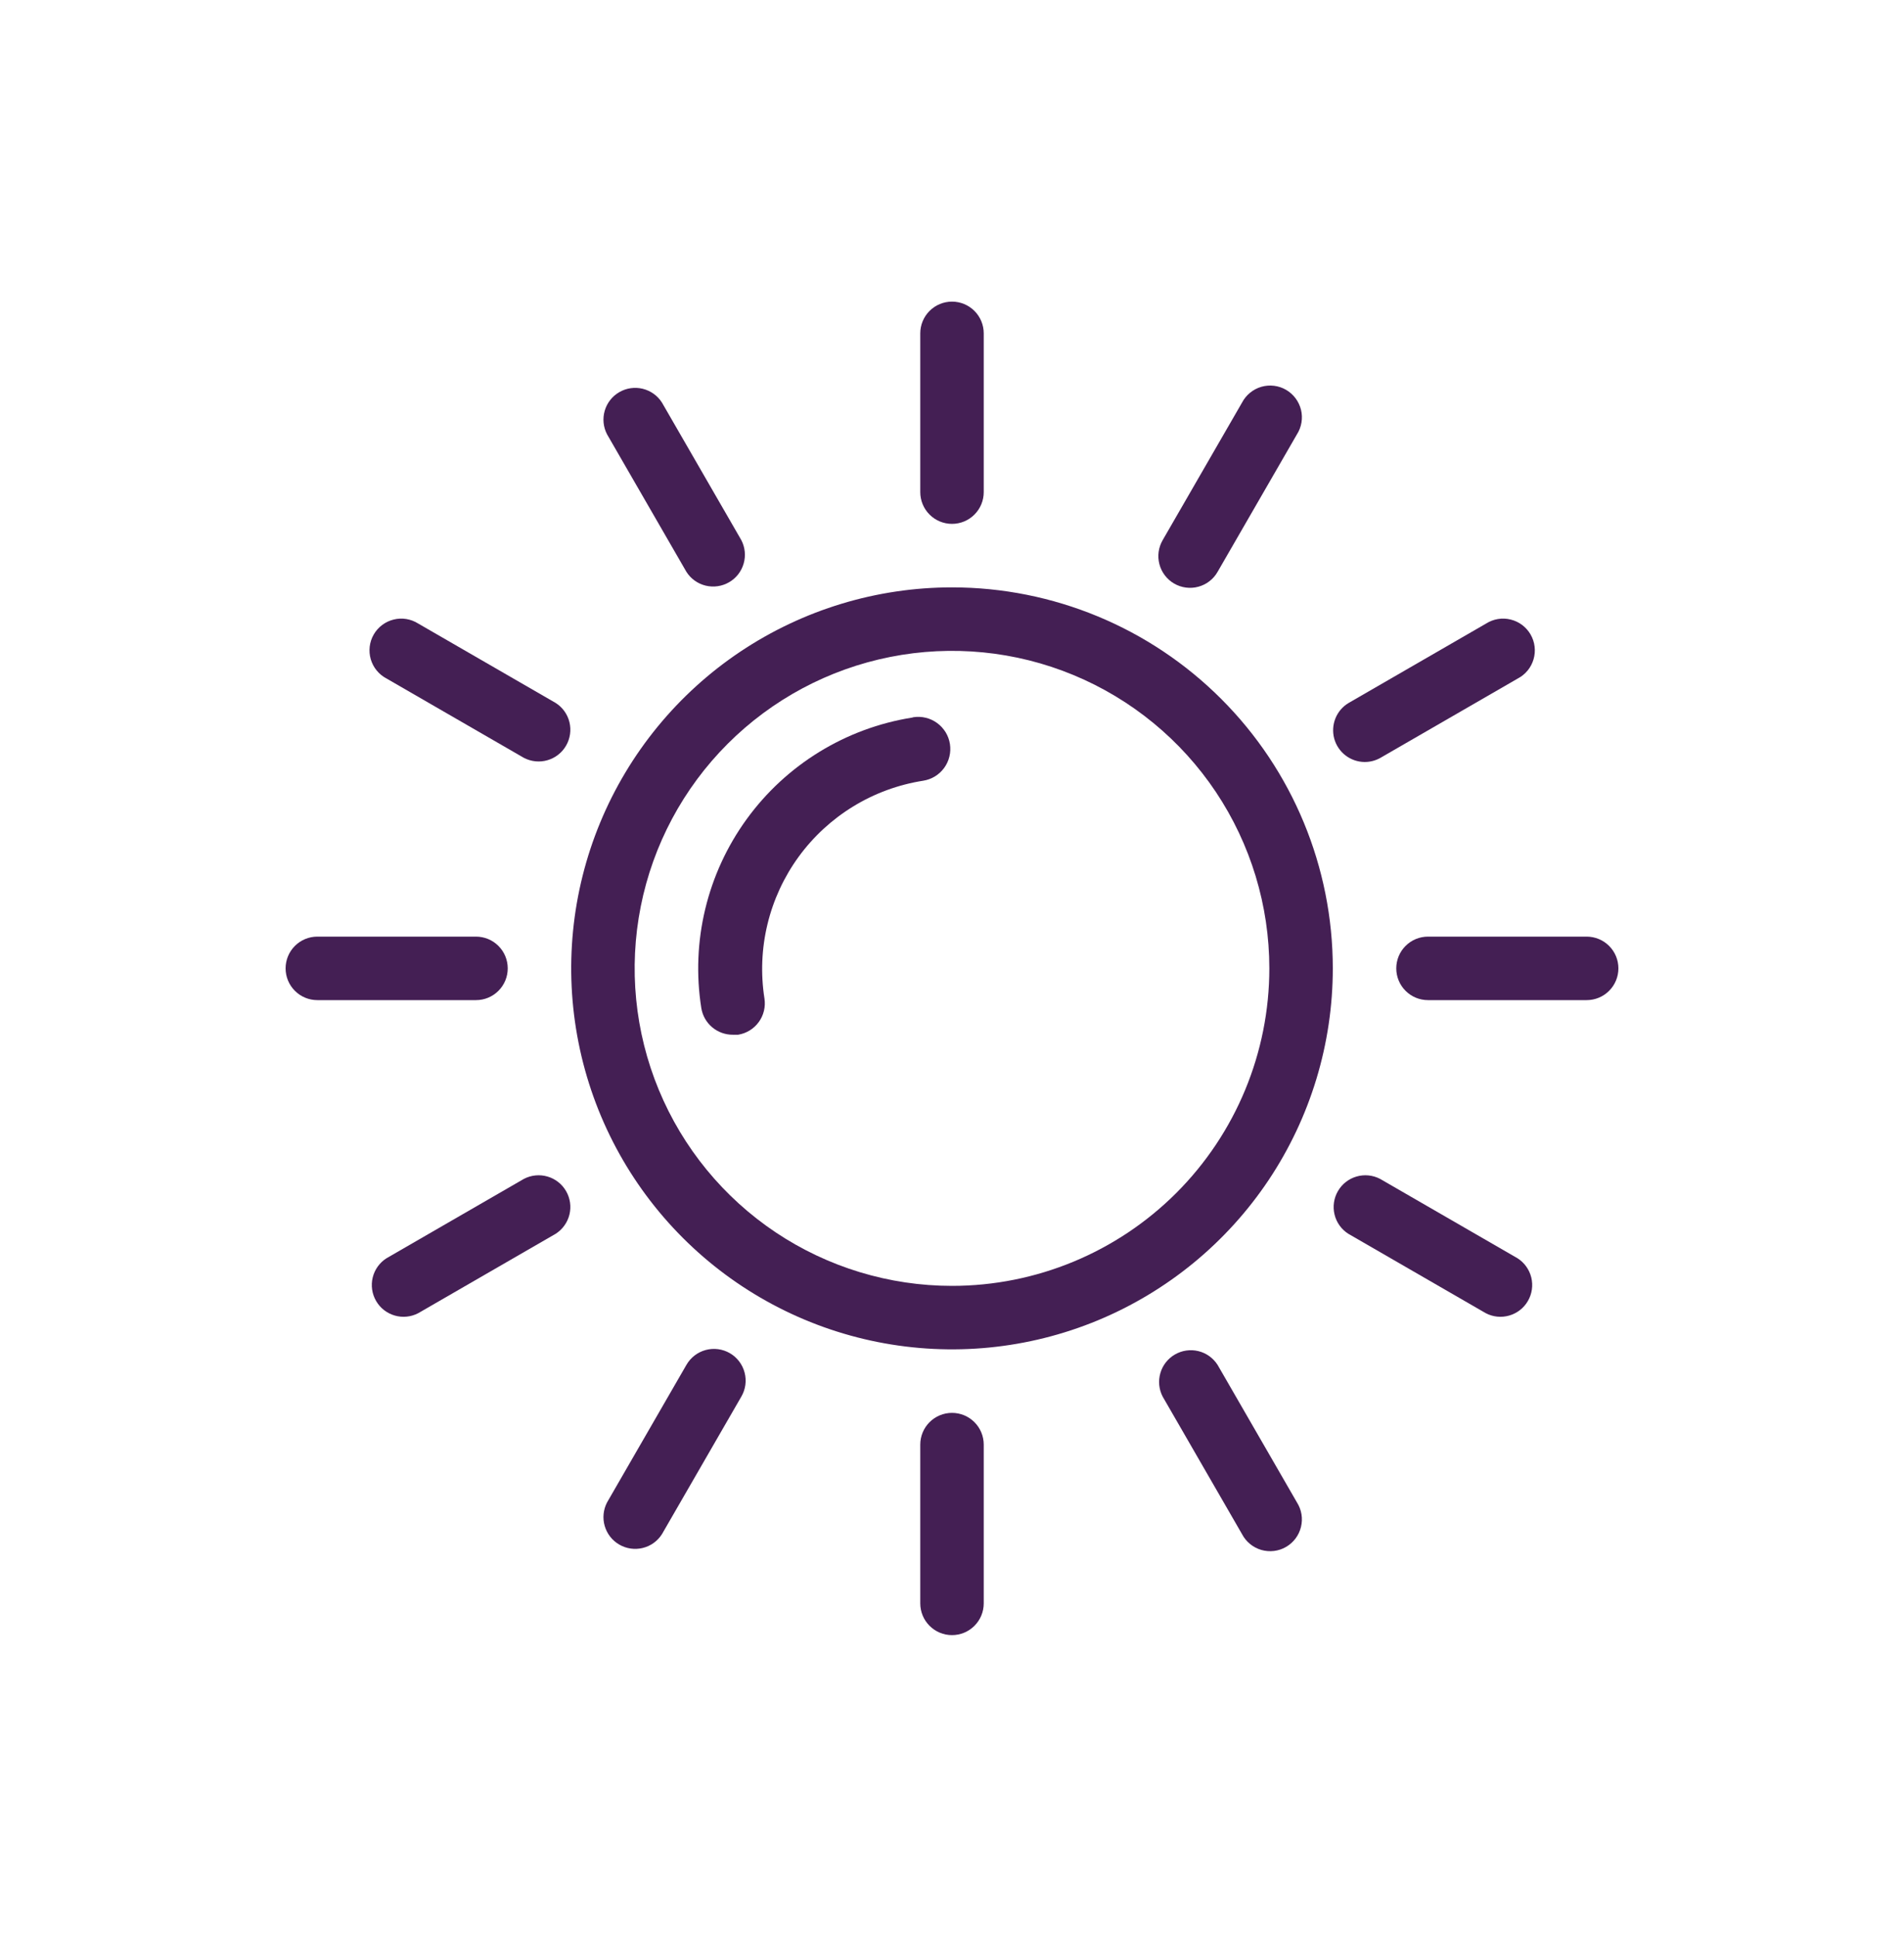
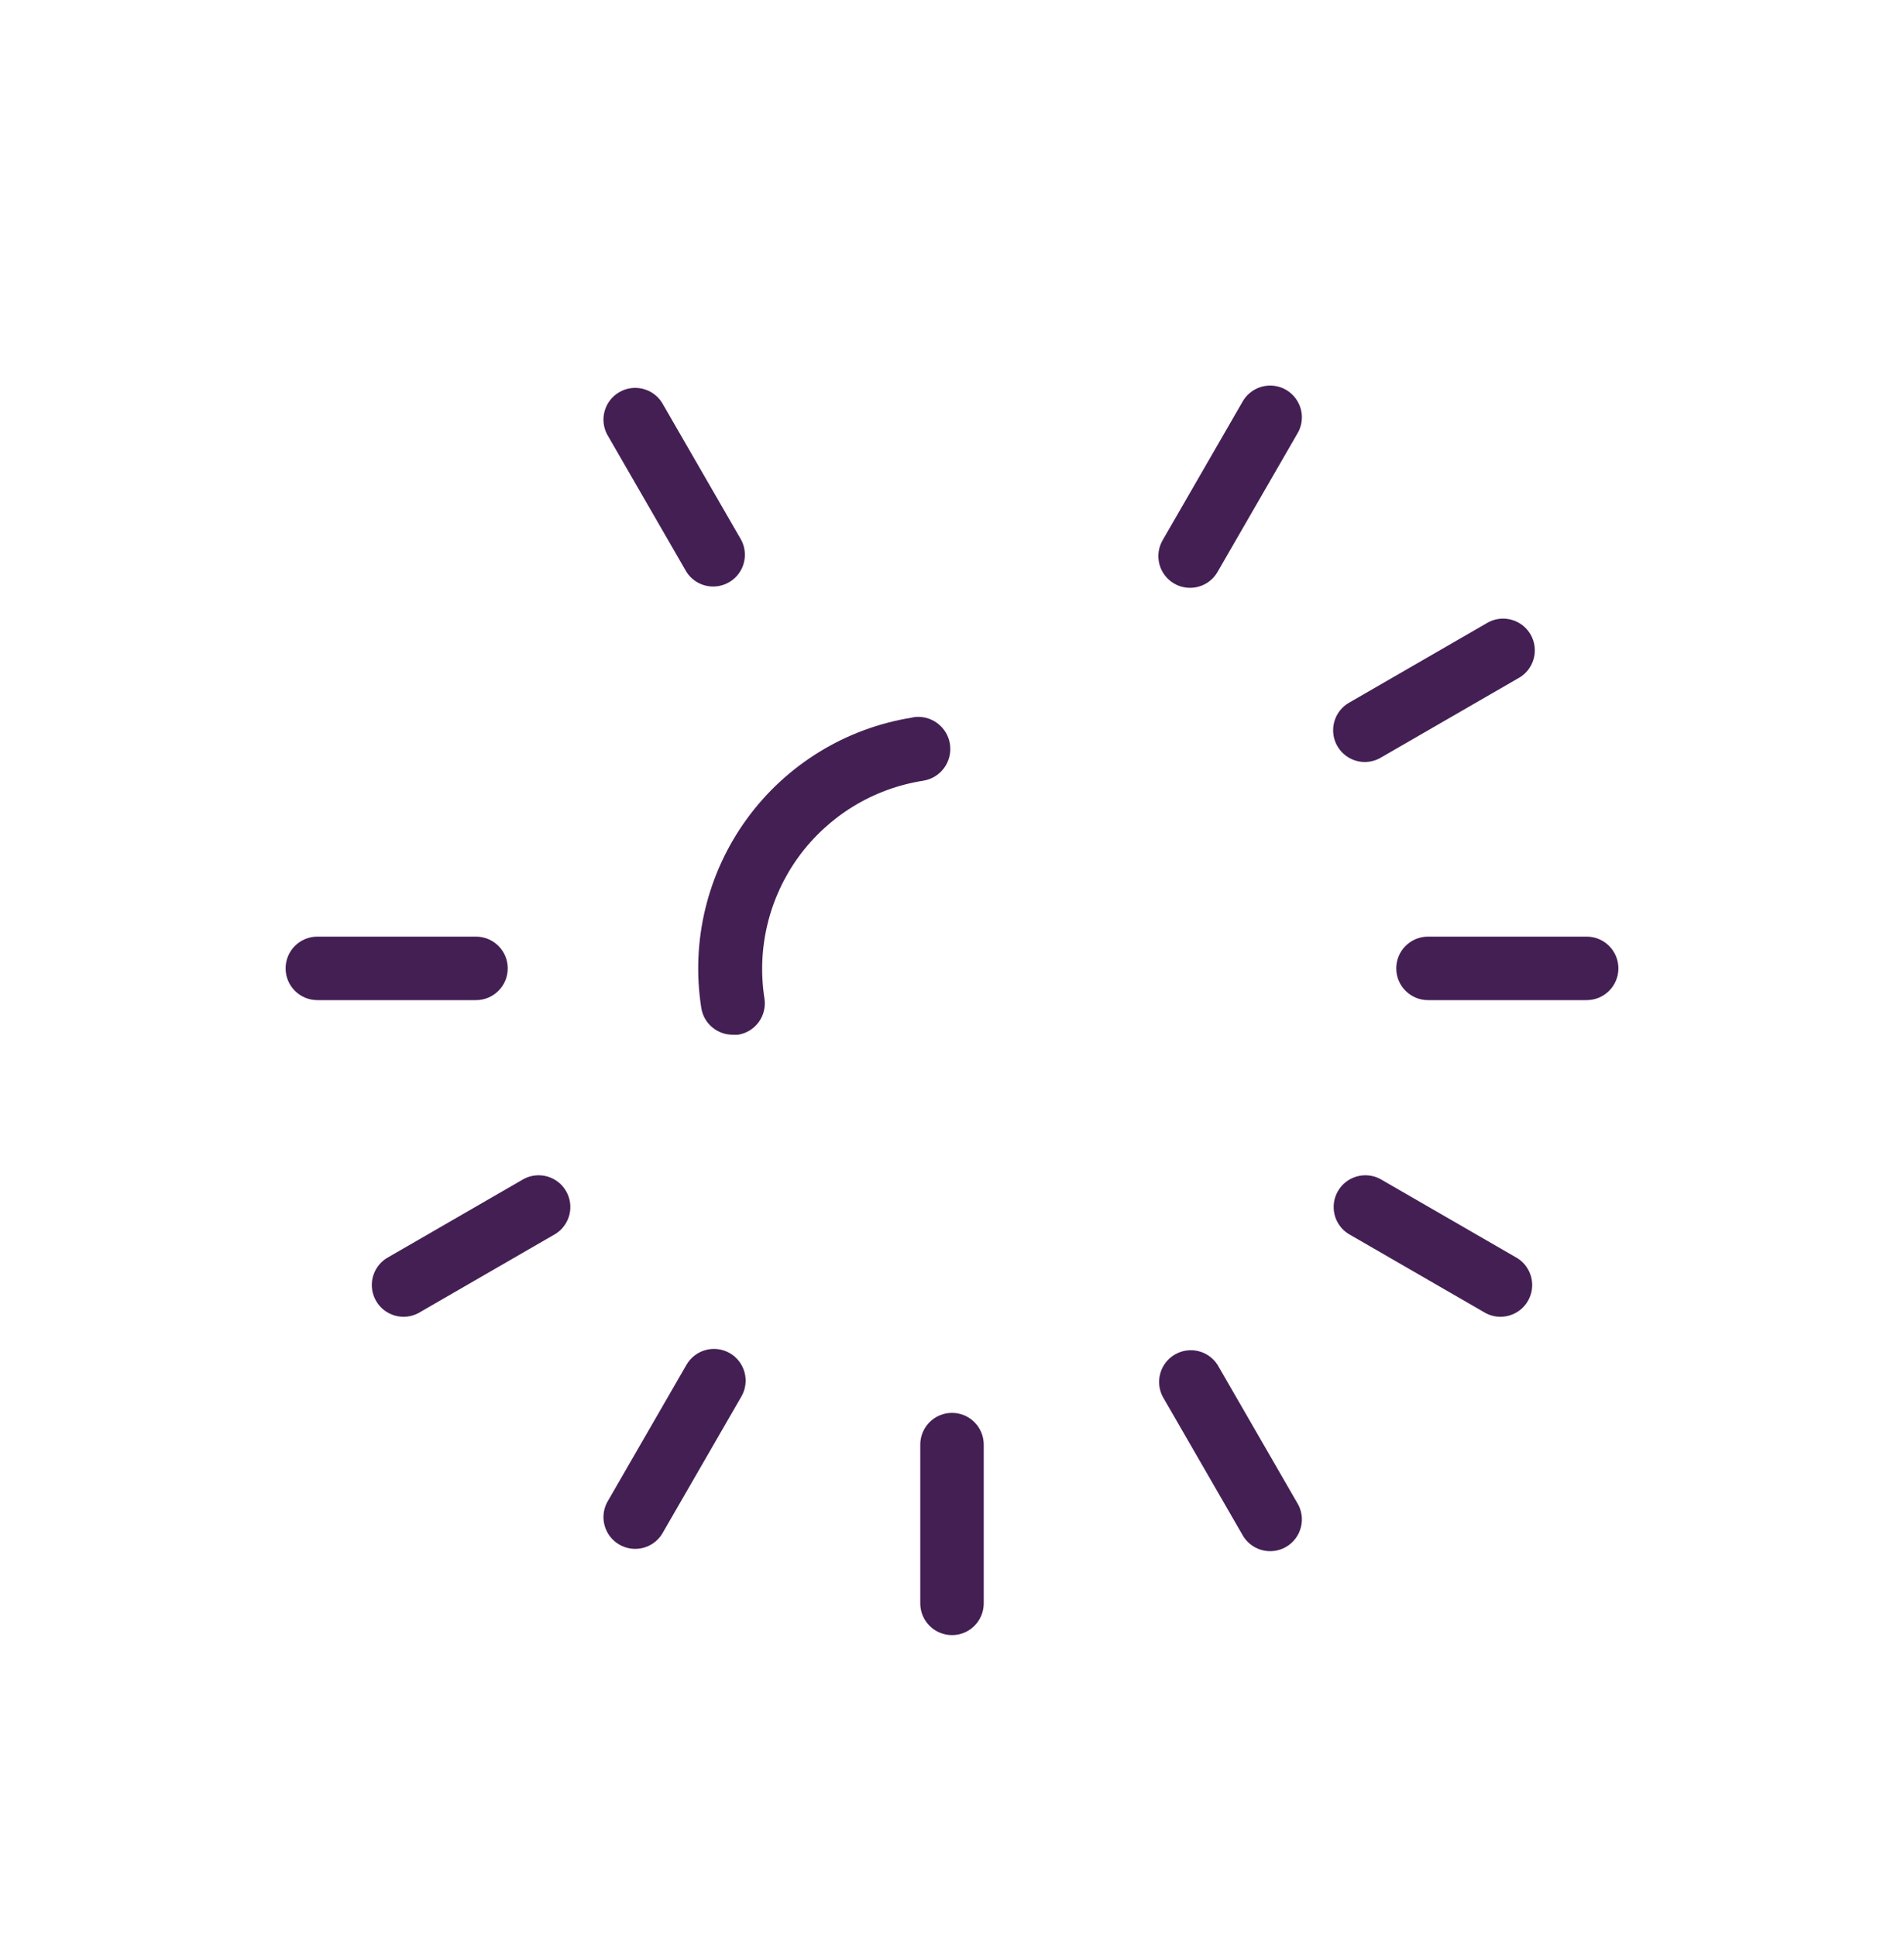
<svg xmlns="http://www.w3.org/2000/svg" width="60" height="61" viewBox="0 0 60 61" fill="none">
  <g clip-path="url(#clip0_56_549)">
    <g clip-path="url(#clip1_56_549)">
-       <path d="M30 18.5C27.627 18.5 25.307 19.204 23.333 20.522C21.36 21.841 19.822 23.715 18.913 25.908C18.005 28.101 17.768 30.513 18.231 32.841C18.694 35.169 19.837 37.307 21.515 38.985C23.193 40.663 25.331 41.806 27.659 42.269C29.987 42.732 32.4 42.495 34.592 41.587C36.785 40.678 38.659 39.14 39.978 37.167C41.296 35.194 42 32.873 42 30.5C42 27.317 40.736 24.265 38.485 22.015C36.235 19.764 33.183 18.5 30 18.5ZM30 40.5C28.022 40.5 26.089 39.913 24.444 38.815C22.8 37.716 21.518 36.154 20.761 34.327C20.004 32.5 19.806 30.489 20.192 28.549C20.578 26.609 21.53 24.828 22.929 23.429C24.328 22.03 26.109 21.078 28.049 20.692C29.989 20.306 32 20.504 33.827 21.261C35.654 22.018 37.216 23.3 38.315 24.944C39.413 26.589 40 28.522 40 30.5C40 33.152 38.946 35.696 37.071 37.571C35.196 39.446 32.652 40.5 30 40.5Z" fill="#441F54" />
      <path d="M28.75 22.6C26.655 22.932 24.778 24.082 23.531 25.798C22.284 27.514 21.769 29.655 22.1 31.75C22.138 31.987 22.26 32.202 22.444 32.356C22.628 32.51 22.86 32.593 23.1 32.59H23.26C23.521 32.548 23.755 32.405 23.91 32.191C24.066 31.978 24.13 31.711 24.09 31.45C23.968 30.671 24 29.876 24.185 29.11C24.37 28.343 24.704 27.621 25.168 26.984C25.633 26.347 26.218 25.808 26.891 25.397C27.564 24.986 28.311 24.712 29.09 24.59C29.221 24.57 29.347 24.524 29.461 24.455C29.574 24.386 29.673 24.295 29.752 24.188C29.83 24.08 29.887 23.959 29.918 23.829C29.95 23.7 29.955 23.566 29.935 23.435C29.915 23.304 29.869 23.178 29.8 23.064C29.73 22.951 29.64 22.852 29.532 22.773C29.425 22.695 29.304 22.638 29.174 22.607C29.045 22.575 28.911 22.57 28.78 22.59L28.75 22.6Z" fill="#441F54" />
-       <path d="M30 16.5C30.265 16.5 30.52 16.395 30.707 16.207C30.895 16.02 31 15.765 31 15.5V10.5C31 10.235 30.895 9.98 30.707 9.793C30.52 9.605 30.265 9.5 30 9.5C29.735 9.5 29.48 9.605 29.293 9.793C29.105 9.98 29 10.235 29 10.5V15.5C29 15.765 29.105 16.02 29.293 16.207C29.48 16.395 29.735 16.5 30 16.5Z" fill="#441F54" />
      <path d="M30 44.5C29.735 44.5 29.48 44.605 29.293 44.793C29.105 44.98 29 45.235 29 45.5V50.5C29 50.765 29.105 51.02 29.293 51.207C29.48 51.395 29.735 51.5 30 51.5C30.265 51.5 30.52 51.395 30.707 51.207C30.895 51.02 31 50.765 31 50.5V45.5C31 45.235 30.895 44.98 30.707 44.793C30.52 44.605 30.265 44.5 30 44.5Z" fill="#441F54" />
      <path d="M37 18.38C37.114 18.446 37.24 18.489 37.371 18.506C37.502 18.523 37.635 18.515 37.762 18.48C37.889 18.446 38.009 18.387 38.113 18.306C38.218 18.225 38.305 18.125 38.37 18.01L40.87 13.68C40.943 13.566 40.991 13.439 41.013 13.306C41.035 13.173 41.03 13.037 40.998 12.906C40.965 12.775 40.907 12.652 40.826 12.544C40.745 12.436 40.643 12.345 40.527 12.278C40.41 12.21 40.281 12.167 40.147 12.151C40.013 12.135 39.877 12.146 39.748 12.183C39.618 12.221 39.498 12.284 39.393 12.37C39.289 12.455 39.203 12.56 39.14 12.68L36.64 17.01C36.574 17.124 36.53 17.249 36.512 17.38C36.494 17.51 36.502 17.642 36.536 17.77C36.569 17.897 36.627 18.017 36.707 18.121C36.787 18.226 36.886 18.314 37 18.38Z" fill="#441F54" />
      <path d="M23 42.62C22.886 42.554 22.76 42.511 22.629 42.494C22.498 42.477 22.365 42.486 22.238 42.52C22.111 42.554 21.991 42.614 21.887 42.694C21.783 42.775 21.695 42.876 21.63 42.99L19.13 47.32C19.011 47.549 18.984 47.815 19.056 48.062C19.128 48.31 19.292 48.52 19.516 48.649C19.739 48.778 20.003 48.816 20.254 48.755C20.505 48.694 20.722 48.538 20.86 48.32L23.36 43.99C23.427 43.877 23.47 43.751 23.488 43.621C23.506 43.49 23.498 43.358 23.464 43.23C23.431 43.103 23.373 42.984 23.293 42.879C23.213 42.774 23.114 42.686 23 42.62Z" fill="#441F54" />
      <path d="M43 24C43.175 24.001 43.348 23.956 43.5 23.87L47.83 21.37C47.95 21.308 48.055 21.221 48.141 21.117C48.226 21.013 48.289 20.892 48.327 20.762C48.364 20.633 48.376 20.497 48.359 20.363C48.343 20.229 48.3 20.1 48.232 19.983C48.165 19.867 48.074 19.765 47.967 19.684C47.859 19.603 47.735 19.545 47.604 19.513C47.473 19.48 47.337 19.475 47.204 19.497C47.071 19.519 46.944 19.568 46.83 19.64L42.5 22.14C42.312 22.251 42.166 22.421 42.084 22.623C42.002 22.825 41.988 23.049 42.044 23.26C42.101 23.47 42.225 23.657 42.398 23.791C42.57 23.924 42.782 23.998 43 24Z" fill="#441F54" />
      <path d="M16.51 37.13L12.18 39.63C11.962 39.768 11.806 39.986 11.745 40.236C11.684 40.487 11.722 40.751 11.851 40.974C11.98 41.198 12.19 41.362 12.438 41.434C12.685 41.506 12.951 41.48 13.18 41.36L17.51 38.86C17.727 38.722 17.883 38.505 17.945 38.254C18.006 38.004 17.968 37.739 17.839 37.516C17.71 37.292 17.5 37.128 17.252 37.056C17.004 36.984 16.738 37.011 16.51 37.13Z" fill="#441F54" />
      <path d="M50 29.5H45C44.735 29.5 44.48 29.605 44.293 29.793C44.105 29.98 44 30.235 44 30.5C44 30.765 44.105 31.02 44.293 31.207C44.48 31.395 44.735 31.5 45 31.5H50C50.265 31.5 50.52 31.395 50.707 31.207C50.895 31.02 51 30.765 51 30.5C51 30.235 50.895 29.98 50.707 29.793C50.52 29.605 50.265 29.5 50 29.5Z" fill="#441F54" />
      <path d="M16 30.5C16 30.235 15.895 29.98 15.707 29.793C15.52 29.605 15.265 29.5 15 29.5H10C9.735 29.5 9.48 29.605 9.293 29.793C9.105 29.98 9 30.235 9 30.5C9 30.765 9.105 31.02 9.293 31.207C9.48 31.395 9.735 31.5 10 31.5H15C15.265 31.5 15.52 31.395 15.707 31.207C15.895 31.02 16 30.765 16 30.5Z" fill="#441F54" />
      <path d="M47.82 39.63L43.49 37.13C43.261 37.011 42.995 36.984 42.748 37.056C42.5 37.128 42.29 37.292 42.161 37.516C42.032 37.739 41.994 38.004 42.055 38.254C42.116 38.505 42.272 38.722 42.49 38.86L46.82 41.36C47.048 41.48 47.314 41.506 47.562 41.434C47.81 41.362 48.02 41.198 48.149 40.974C48.278 40.751 48.316 40.487 48.255 40.236C48.193 39.986 48.038 39.768 47.82 39.63Z" fill="#441F54" />
-       <path d="M12.18 21.37L16.51 23.87C16.739 23.989 17.005 24.016 17.252 23.944C17.5 23.872 17.71 23.708 17.839 23.484C17.968 23.261 18.006 22.997 17.945 22.746C17.884 22.495 17.728 22.278 17.51 22.14L13.18 19.64C13.066 19.568 12.939 19.519 12.806 19.497C12.673 19.475 12.537 19.48 12.406 19.513C12.275 19.545 12.152 19.603 12.044 19.684C11.936 19.765 11.845 19.867 11.778 19.983C11.71 20.1 11.667 20.229 11.651 20.363C11.635 20.497 11.646 20.633 11.683 20.762C11.721 20.892 11.784 21.013 11.87 21.117C11.955 21.221 12.06 21.308 12.18 21.37Z" fill="#441F54" />
      <path d="M38.37 42.99C38.231 42.772 38.014 42.616 37.764 42.555C37.513 42.494 37.249 42.532 37.025 42.661C36.802 42.79 36.637 43 36.566 43.248C36.494 43.495 36.52 43.761 36.64 43.99L39.14 48.32C39.202 48.439 39.288 48.545 39.393 48.63C39.497 48.716 39.618 48.779 39.747 48.817C39.877 48.854 40.013 48.865 40.147 48.849C40.28 48.833 40.41 48.79 40.526 48.722C40.643 48.655 40.745 48.564 40.826 48.456C40.907 48.348 40.965 48.225 40.997 48.094C41.029 47.963 41.035 47.827 41.013 47.694C40.991 47.561 40.942 47.434 40.87 47.32L38.37 42.99Z" fill="#441F54" />
      <path d="M21.63 18.01C21.768 18.228 21.985 18.384 22.236 18.445C22.487 18.506 22.751 18.468 22.974 18.339C23.198 18.21 23.363 18 23.434 17.752C23.506 17.505 23.48 17.239 23.36 17.01L20.86 12.68C20.722 12.462 20.505 12.307 20.254 12.245C20.003 12.184 19.739 12.222 19.516 12.351C19.292 12.48 19.128 12.69 19.056 12.938C18.984 13.186 19.011 13.451 19.13 13.68L21.63 18.01Z" fill="#441F54" />
    </g>
  </g>
  <defs>
    <clipPath id="clip0_56_549">
      <rect width="60" height="60" fill="white" transform="translate(0 0.5)" />
    </clipPath>
    <clipPath id="clip1_56_549">
      <rect width="60" height="60" fill="white" transform="translate(0 0.5)" />
    </clipPath>
  </defs>
</svg>